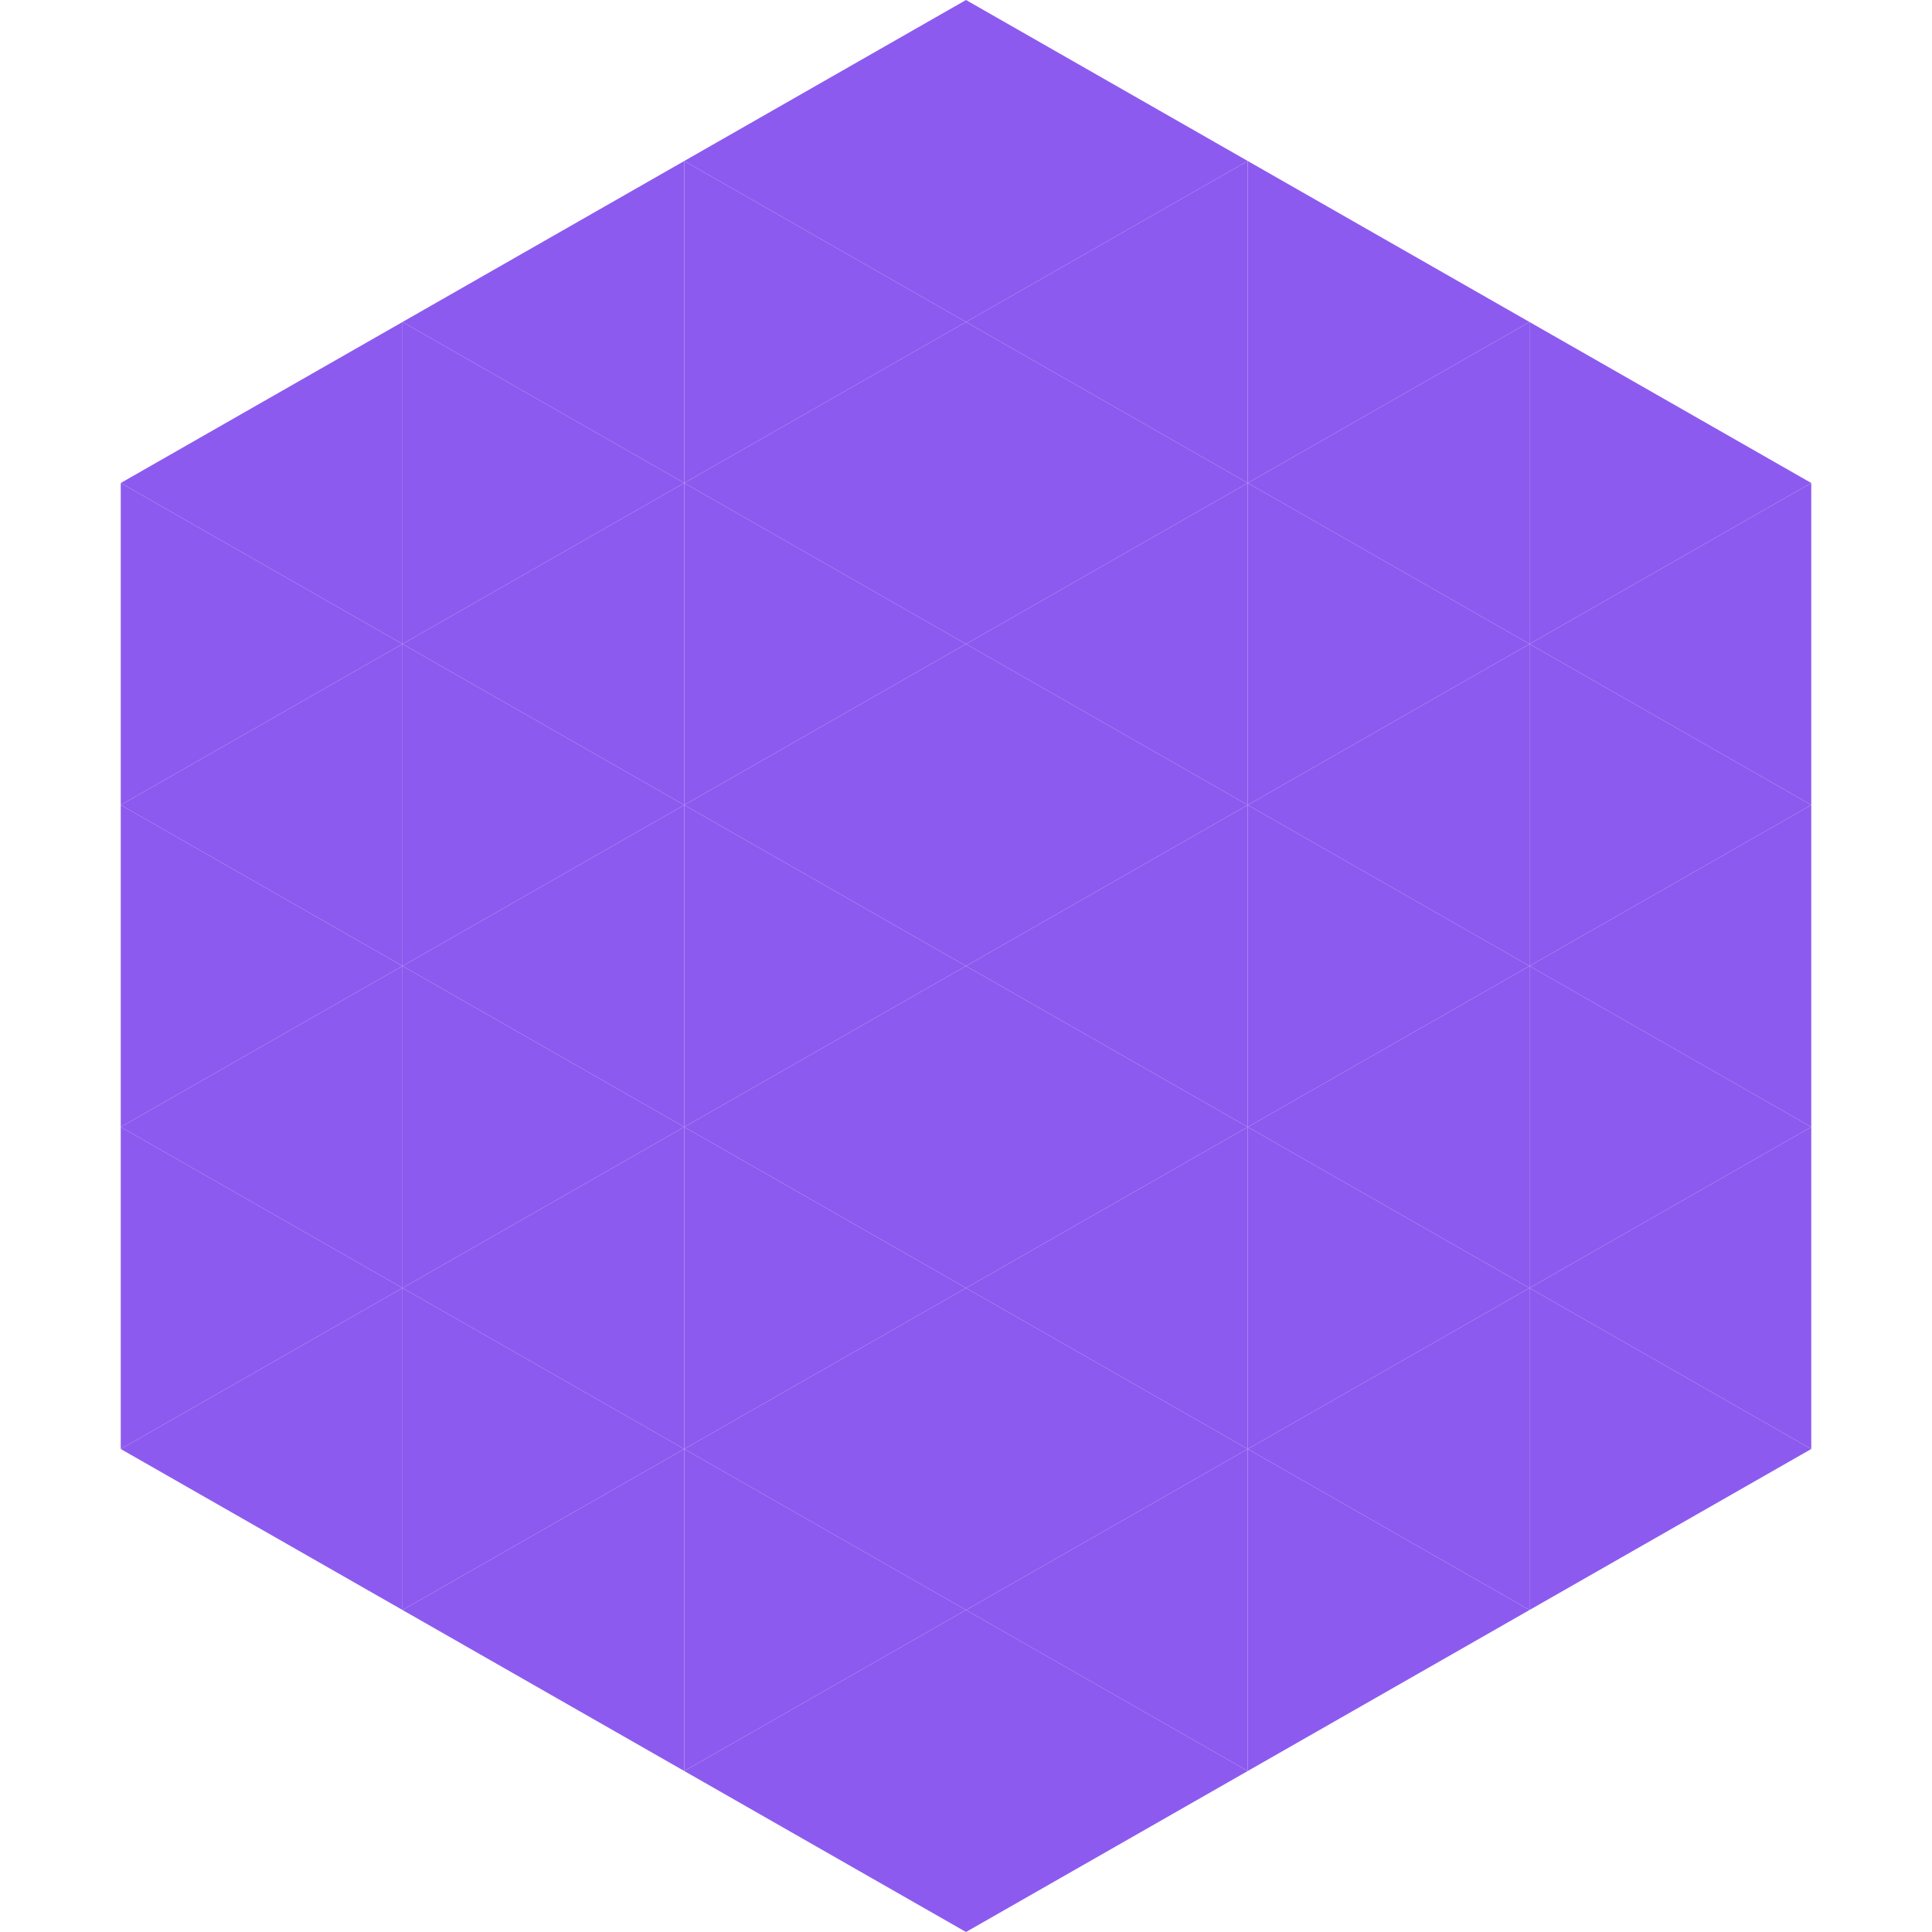
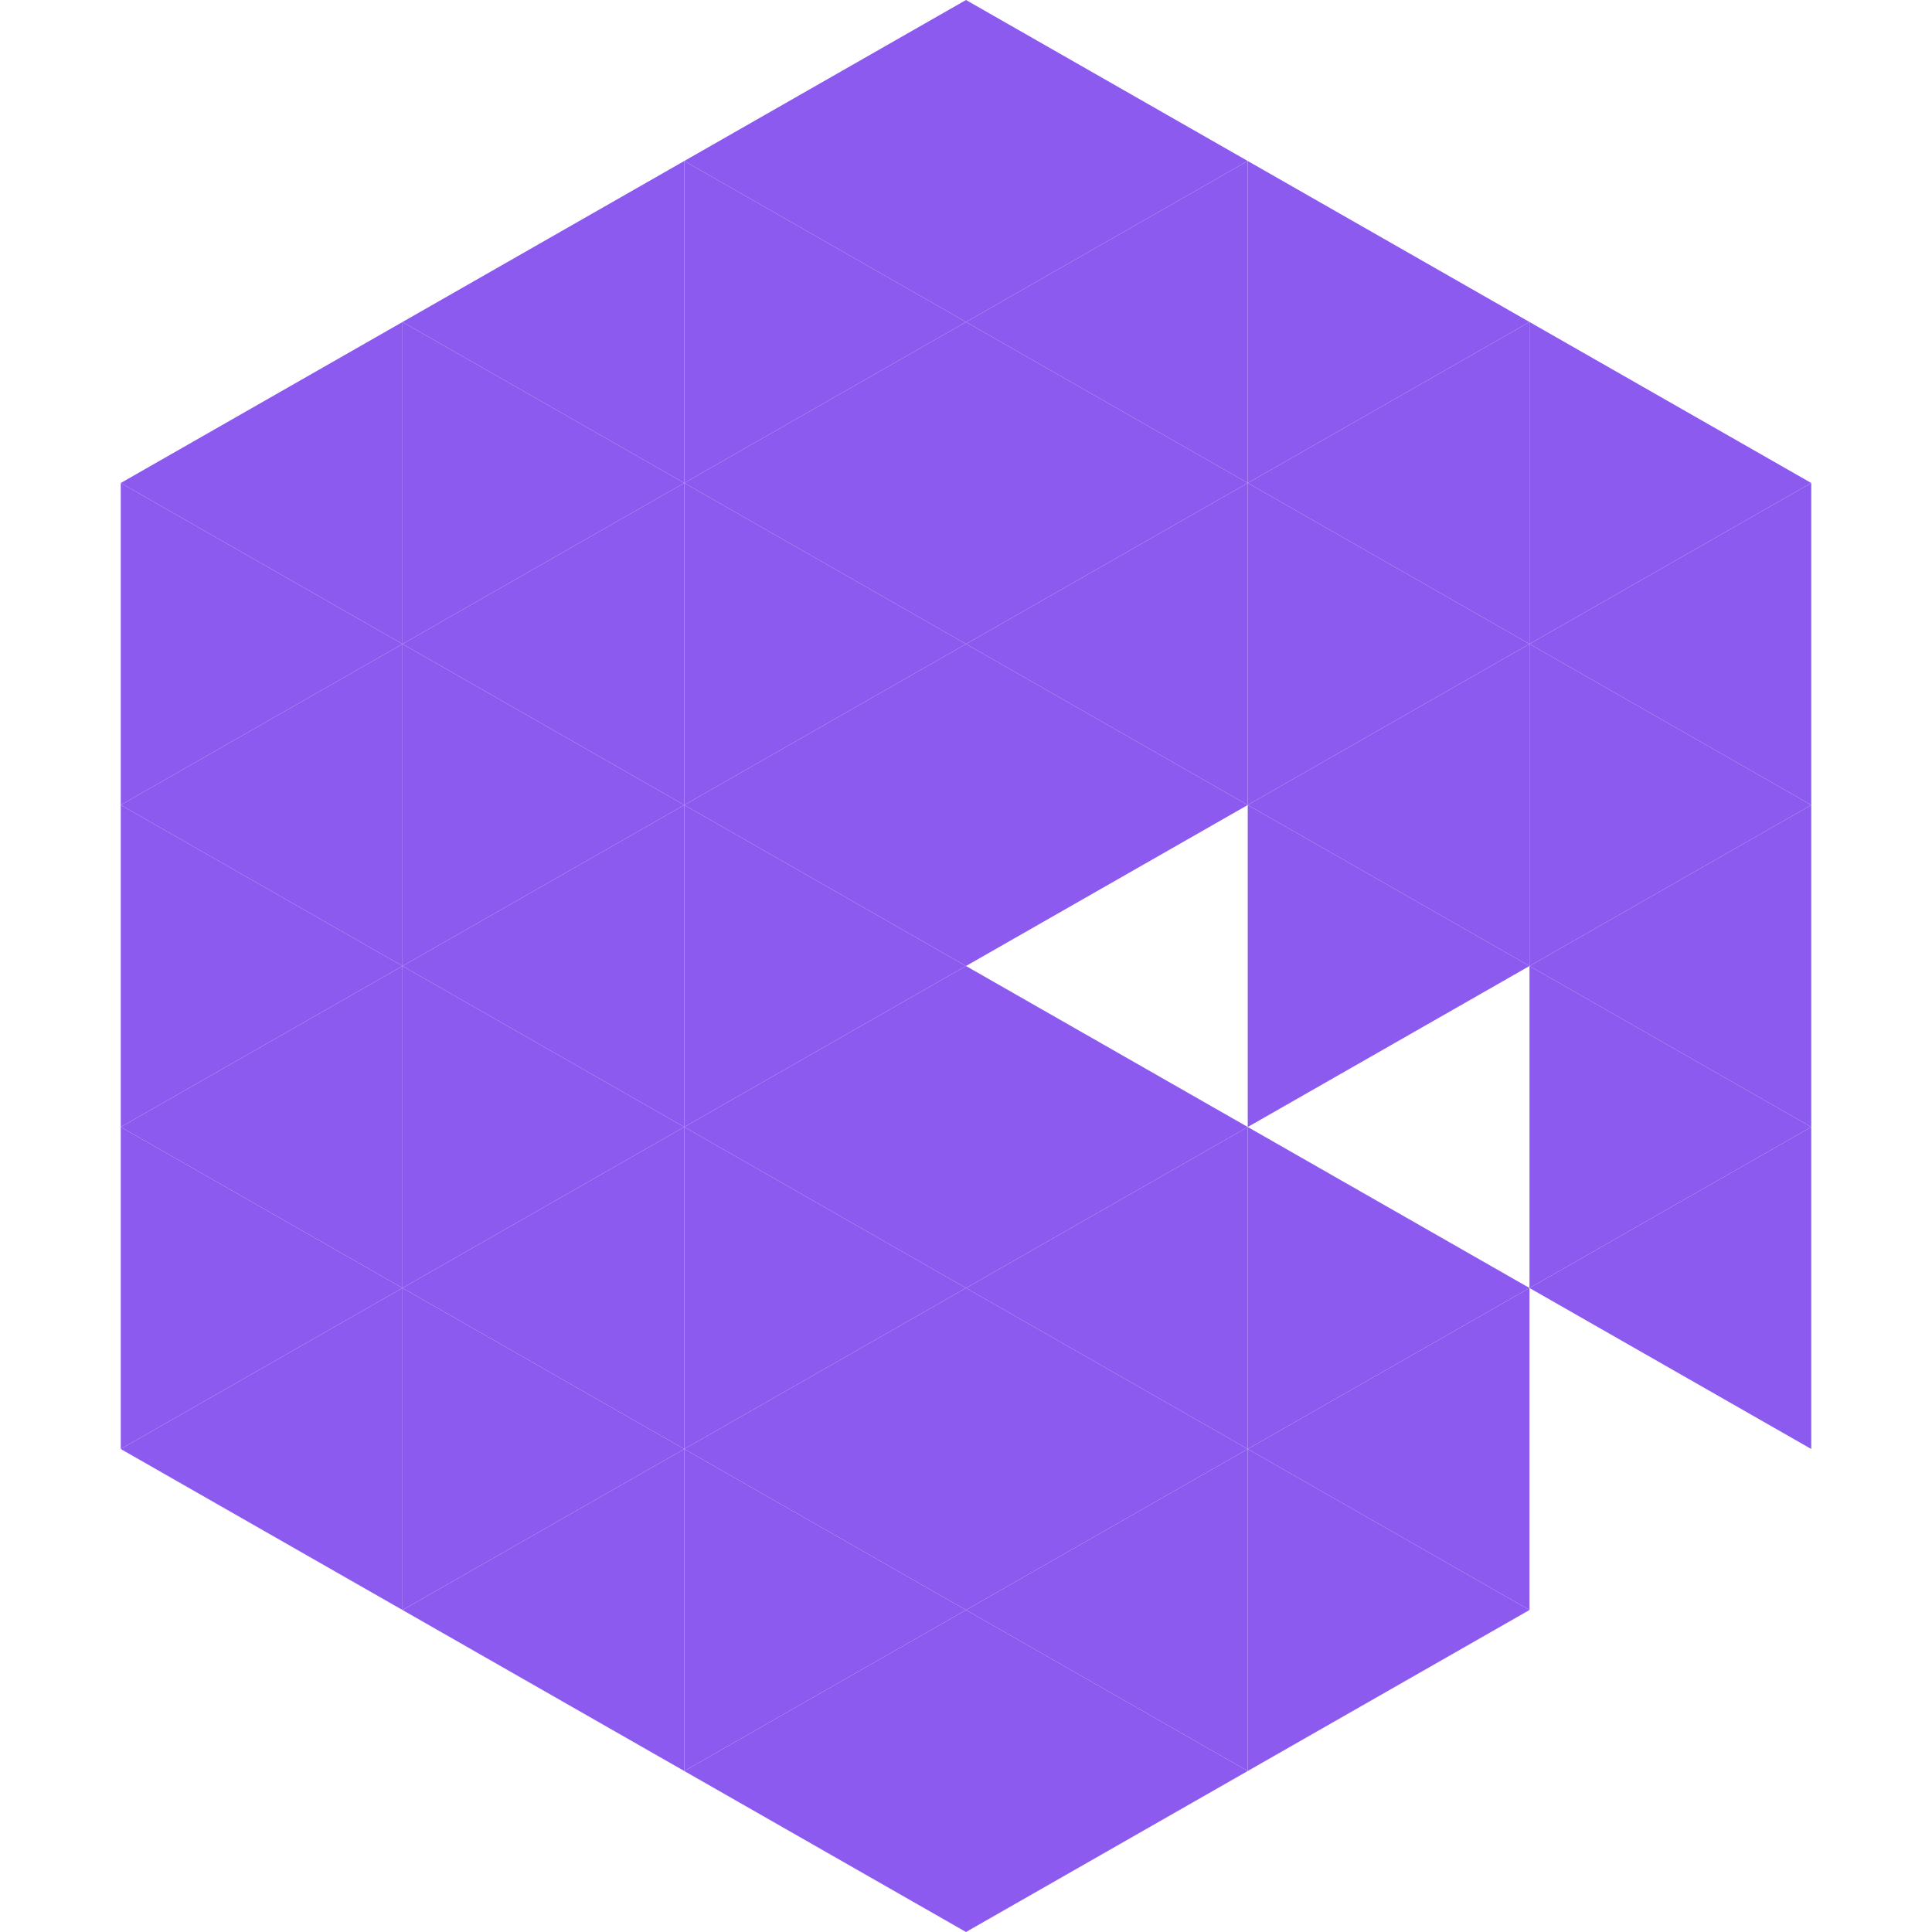
<svg xmlns="http://www.w3.org/2000/svg" width="240" height="240">
  <polygon points="50,40 15,60 50,80" style="fill:rgb(141,90,239)" />
  <polygon points="190,40 225,60 190,80" style="fill:rgb(141,90,239)" />
  <polygon points="15,60 50,80 15,100" style="fill:rgb(141,90,239)" />
  <polygon points="225,60 190,80 225,100" style="fill:rgb(141,90,239)" />
  <polygon points="50,80 15,100 50,120" style="fill:rgb(141,90,239)" />
  <polygon points="190,80 225,100 190,120" style="fill:rgb(141,90,239)" />
  <polygon points="15,100 50,120 15,140" style="fill:rgb(141,90,239)" />
  <polygon points="225,100 190,120 225,140" style="fill:rgb(141,90,239)" />
  <polygon points="50,120 15,140 50,160" style="fill:rgb(141,90,239)" />
  <polygon points="190,120 225,140 190,160" style="fill:rgb(141,90,239)" />
  <polygon points="15,140 50,160 15,180" style="fill:rgb(141,90,239)" />
  <polygon points="225,140 190,160 225,180" style="fill:rgb(141,90,239)" />
  <polygon points="50,160 15,180 50,200" style="fill:rgb(141,90,239)" />
-   <polygon points="190,160 225,180 190,200" style="fill:rgb(141,90,239)" />
  <polygon points="15,180 50,200 15,220" style="fill:rgb(255,255,255); fill-opacity:0" />
  <polygon points="225,180 190,200 225,220" style="fill:rgb(255,255,255); fill-opacity:0" />
  <polygon points="50,0 85,20 50,40" style="fill:rgb(255,255,255); fill-opacity:0" />
  <polygon points="190,0 155,20 190,40" style="fill:rgb(255,255,255); fill-opacity:0" />
  <polygon points="85,20 50,40 85,60" style="fill:rgb(141,90,239)" />
  <polygon points="155,20 190,40 155,60" style="fill:rgb(141,90,239)" />
  <polygon points="50,40 85,60 50,80" style="fill:rgb(141,90,239)" />
  <polygon points="190,40 155,60 190,80" style="fill:rgb(141,90,239)" />
  <polygon points="85,60 50,80 85,100" style="fill:rgb(141,90,239)" />
  <polygon points="155,60 190,80 155,100" style="fill:rgb(141,90,239)" />
  <polygon points="50,80 85,100 50,120" style="fill:rgb(141,90,239)" />
  <polygon points="190,80 155,100 190,120" style="fill:rgb(141,90,239)" />
  <polygon points="85,100 50,120 85,140" style="fill:rgb(141,90,239)" />
  <polygon points="155,100 190,120 155,140" style="fill:rgb(141,90,239)" />
  <polygon points="50,120 85,140 50,160" style="fill:rgb(141,90,239)" />
-   <polygon points="190,120 155,140 190,160" style="fill:rgb(141,90,239)" />
  <polygon points="85,140 50,160 85,180" style="fill:rgb(141,90,239)" />
  <polygon points="155,140 190,160 155,180" style="fill:rgb(141,90,239)" />
  <polygon points="50,160 85,180 50,200" style="fill:rgb(141,90,239)" />
  <polygon points="190,160 155,180 190,200" style="fill:rgb(141,90,239)" />
  <polygon points="85,180 50,200 85,220" style="fill:rgb(141,90,239)" />
  <polygon points="155,180 190,200 155,220" style="fill:rgb(141,90,239)" />
  <polygon points="120,0 85,20 120,40" style="fill:rgb(141,90,239)" />
  <polygon points="120,0 155,20 120,40" style="fill:rgb(141,90,239)" />
  <polygon points="85,20 120,40 85,60" style="fill:rgb(141,90,239)" />
  <polygon points="155,20 120,40 155,60" style="fill:rgb(141,90,239)" />
  <polygon points="120,40 85,60 120,80" style="fill:rgb(141,90,239)" />
  <polygon points="120,40 155,60 120,80" style="fill:rgb(141,90,239)" />
  <polygon points="85,60 120,80 85,100" style="fill:rgb(141,90,239)" />
  <polygon points="155,60 120,80 155,100" style="fill:rgb(141,90,239)" />
  <polygon points="120,80 85,100 120,120" style="fill:rgb(141,90,239)" />
  <polygon points="120,80 155,100 120,120" style="fill:rgb(141,90,239)" />
  <polygon points="85,100 120,120 85,140" style="fill:rgb(141,90,239)" />
-   <polygon points="155,100 120,120 155,140" style="fill:rgb(141,90,239)" />
  <polygon points="120,120 85,140 120,160" style="fill:rgb(141,90,239)" />
  <polygon points="120,120 155,140 120,160" style="fill:rgb(141,90,239)" />
  <polygon points="85,140 120,160 85,180" style="fill:rgb(141,90,239)" />
  <polygon points="155,140 120,160 155,180" style="fill:rgb(141,90,239)" />
  <polygon points="120,160 85,180 120,200" style="fill:rgb(141,90,239)" />
  <polygon points="120,160 155,180 120,200" style="fill:rgb(141,90,239)" />
  <polygon points="85,180 120,200 85,220" style="fill:rgb(141,90,239)" />
  <polygon points="155,180 120,200 155,220" style="fill:rgb(141,90,239)" />
  <polygon points="120,200 85,220 120,240" style="fill:rgb(141,90,239)" />
  <polygon points="120,200 155,220 120,240" style="fill:rgb(141,90,239)" />
  <polygon points="85,220 120,240 85,260" style="fill:rgb(255,255,255); fill-opacity:0" />
-   <polygon points="155,220 120,240 155,260" style="fill:rgb(255,255,255); fill-opacity:0" />
</svg>